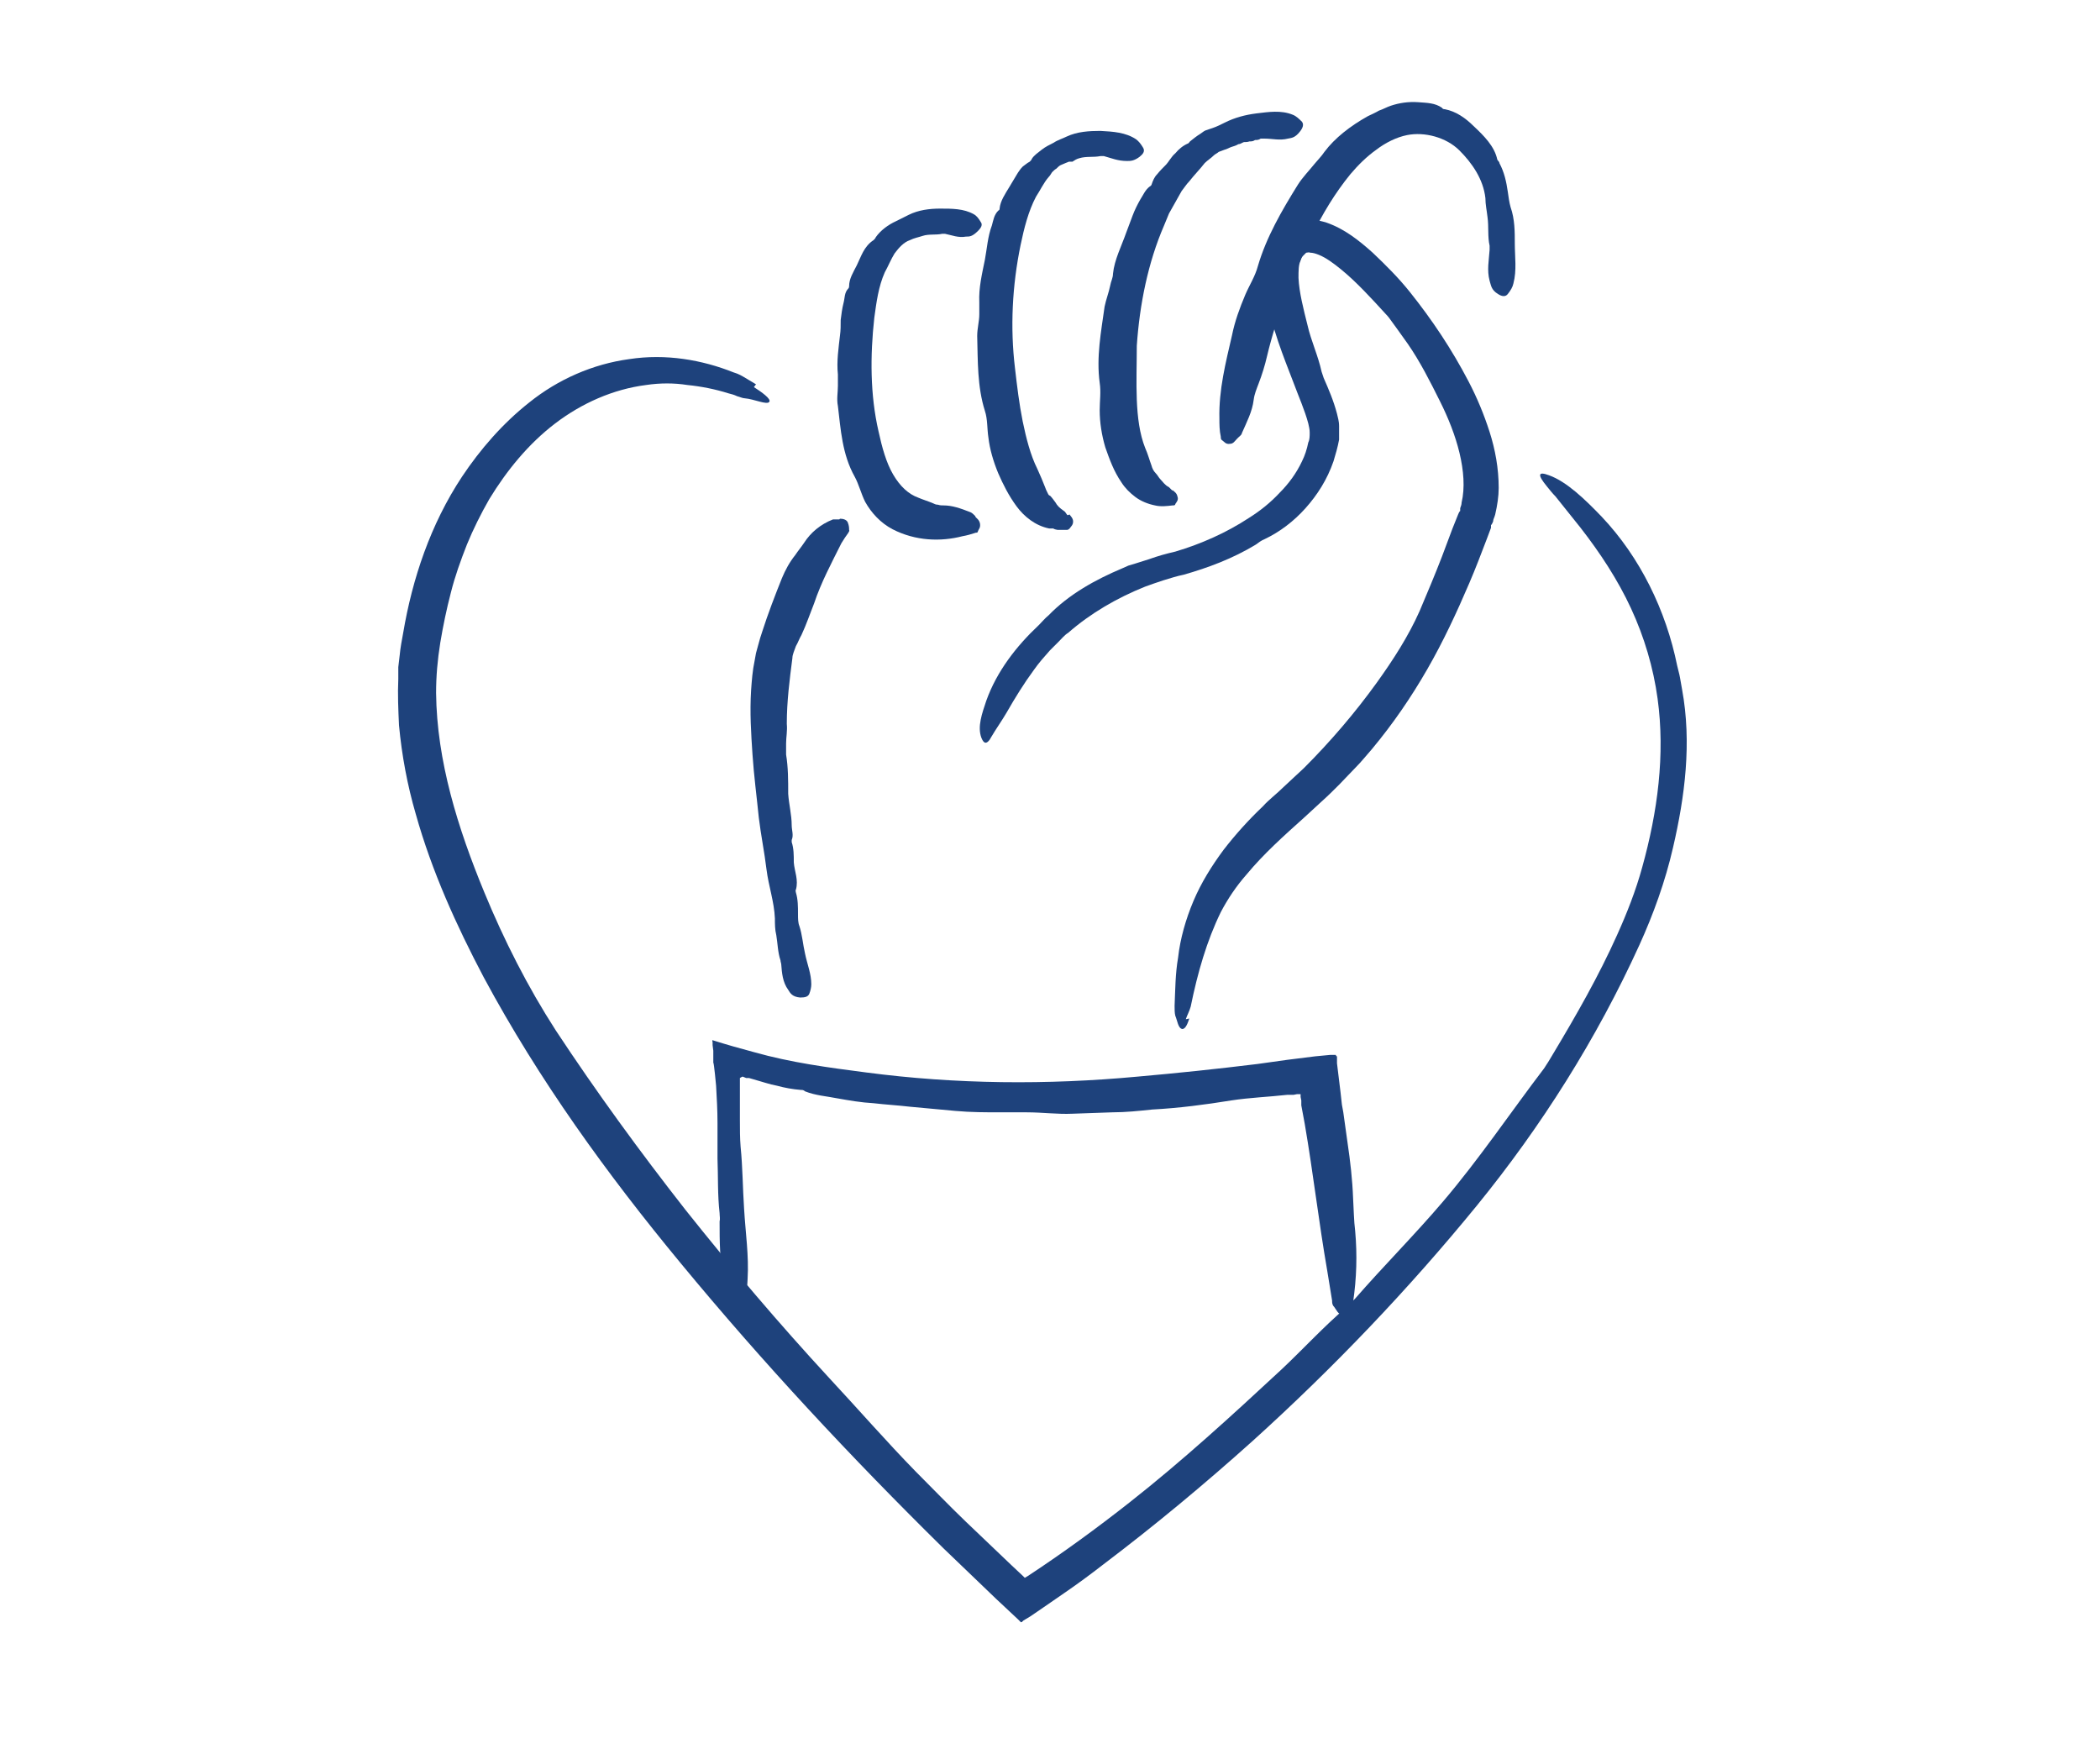
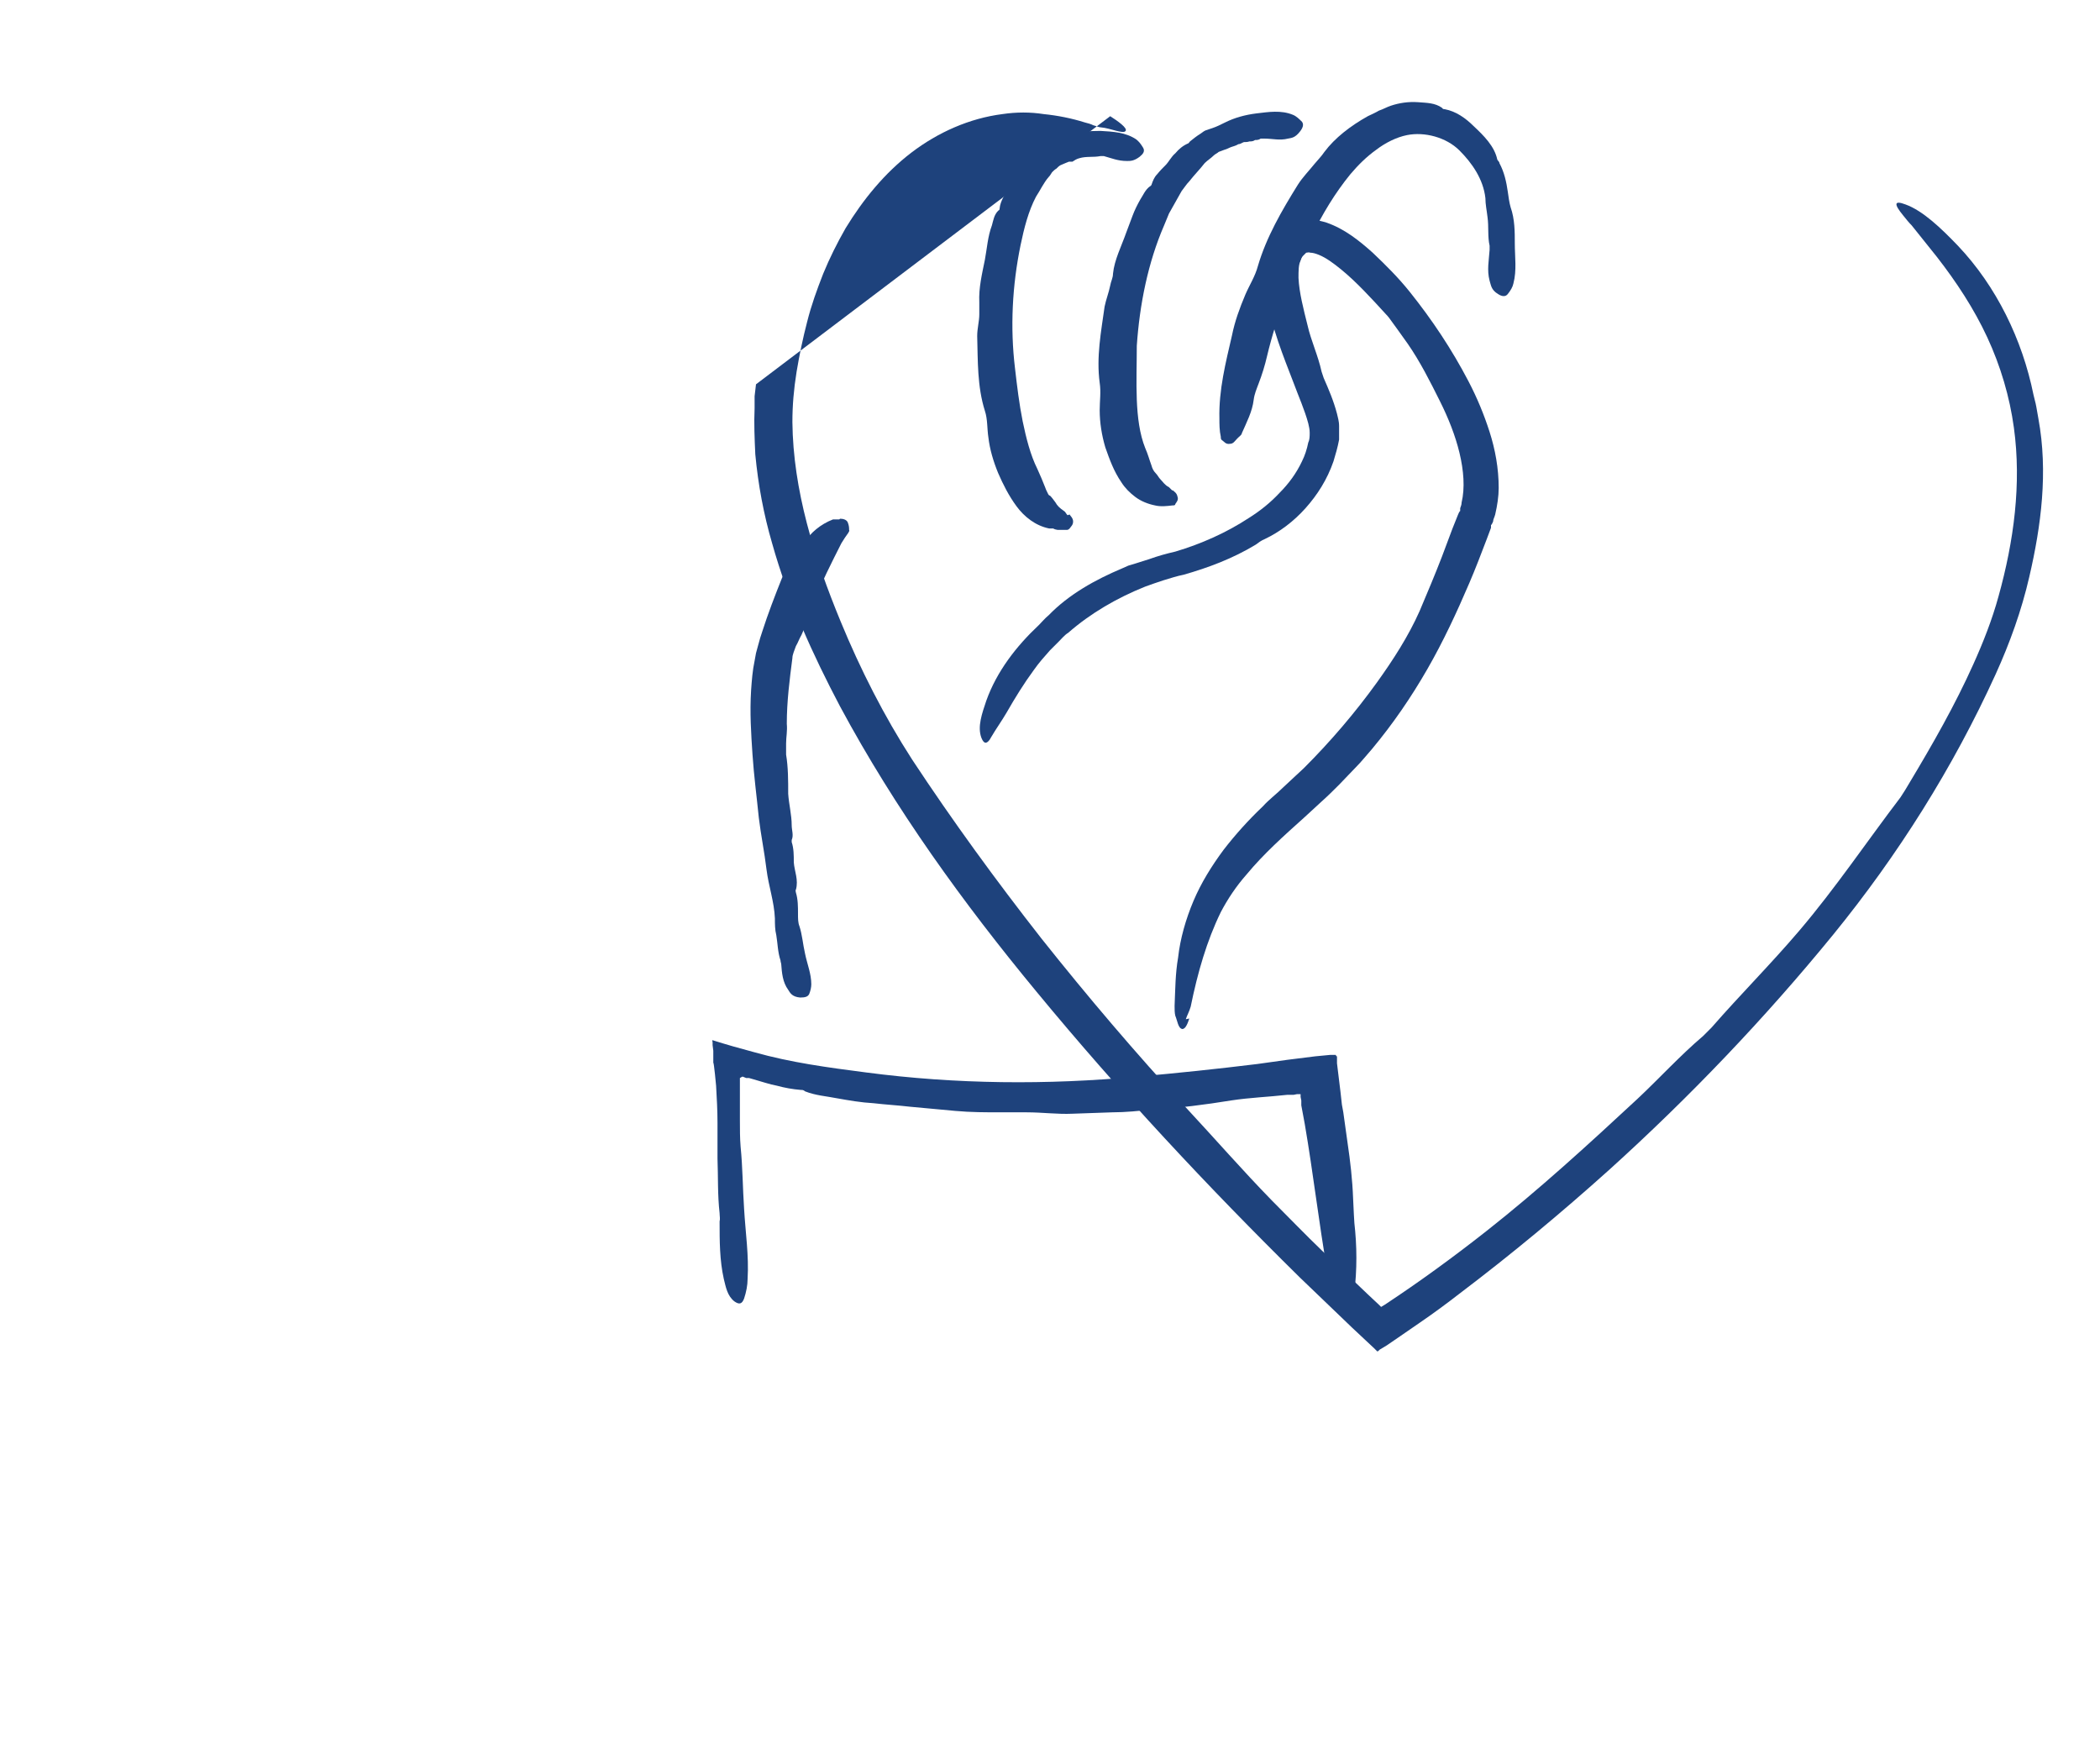
<svg xmlns="http://www.w3.org/2000/svg" id="Capa_1" version="1.1" viewBox="0 0 300 248.3">
  <defs>
    <style>
      .st0 {
        fill: #1e427c;
      }
    </style>
  </defs>
  <g>
    <path class="st0" d="M169.4,145.6c.2-.6.5-1.1.7-1.8,1-4.9,2.3-9.4,4.3-13.5,1-1.9,2.2-3.7,3.7-5.4,2.4-2.9,5.3-5.5,8.2-8.1l2.5-2.3c.9-.8,1.7-1.6,2.5-2.4.8-.8,1.6-1.7,2.4-2.5.8-.8,1.5-1.7,2.3-2.6,3-3.6,5.6-7.4,7.9-11.4,2.3-4,4.2-8.1,6-12.3.9-2.1,1.7-4.2,2.5-6.3l.6-1.6v-.4c.1,0,.3-.5.3-.5,0-.3.2-.6.3-1,.3-1.3.5-2.6.5-3.8,0-2.8-.5-5.5-1.3-8-.8-2.5-1.8-4.9-3-7.2-2.4-4.6-5.2-8.8-8.4-12.8-1.6-2-3.4-3.8-5.3-5.6-1.9-1.7-4-3.4-6.6-4.3-1.3-.4-2.9-.7-4.4-.2-1.5.5-2.7,1.6-3.4,2.9-.7,1.3-1,2.7-1,4.1,0,1.4,0,2.7.3,4,.7,4.3,2.3,8.2,3.8,12.1.7,1.9,1.6,3.9,2.1,5.8.1.5.2.8.2,1.3,0,.5,0,1-.2,1.4-.2,1-.5,1.9-.9,2.7-.8,1.7-1.9,3.2-3.2,4.5-1.3,1.4-2.8,2.6-4.4,3.6-3.2,2.1-6.8,3.7-10.5,4.8-1.3.3-2.4.6-3.8,1.1l-1.9.6-1,.3-.9.4c-3.8,1.6-7.6,3.7-10.5,6.7-.5.4-.9.9-1.4,1.4-3.2,3-6,6.6-7.5,10.8-.6,1.8-1.3,3.7-.7,5.3.2.5.4.7.6.7.2,0,.5-.2.8-.8.7-1.2,1.5-2.3,2.2-3.5,1.2-2.1,2.5-4.2,3.9-6.1.7-1,1.5-1.9,2.3-2.8l1.3-1.3c.4-.4.8-.9,1.3-1.2,3.2-2.8,7-5,11-6.6.8-.3,1.7-.6,2.6-.9,1-.3,1.9-.6,2.9-.8,3.5-1,7-2.3,10.3-4.3.4-.3.8-.6,1.3-.8,2.1-1,4.1-2.5,5.8-4.4,1.7-1.9,3.1-4.1,4-6.7.3-1,.6-2,.8-3.1,0-.3,0-.6,0-.8v-.5s0-.6,0-.6c0-.8-.2-1.3-.3-1.8-.5-1.9-1.2-3.5-1.9-5.1-.1-.3-.2-.6-.3-.9-.5-2.3-1.5-4.4-2-6.6-.6-2.4-1.2-4.7-1.3-6.8,0-1,0-1.9.3-2.5,0-.3.2-.5.4-.7.1-.1.3-.3.4-.4.2,0,.3-.1.6,0,.3,0,.7.1,1.2.3,1,.4,2.1,1.2,3.2,2.1,2.2,1.8,4.3,4.1,6.4,6.4.3.3.6.7.8,1l.8,1.1c.5.7,1,1.4,1.5,2.1,1.8,2.6,3.2,5.4,4.6,8.2,1.2,2.4,2.2,4.9,2.8,7.4.6,2.5.8,5,.3,7.1,0,.3-.1.5-.2.8v.4c-.1,0-.3.5-.3.5l-.8,2-1.5,4c-1,2.6-2.1,5.2-3.2,7.8-1.6,3.6-3.8,7-6.1,10.2-3.1,4.3-6.6,8.4-10.4,12.2l-2.9,2.7c-1,1-2.1,1.8-3,2.8-2,1.9-3.9,4-5.6,6.2-1.7,2.3-3.2,4.7-4.3,7.3-1.1,2.6-1.9,5.4-2.2,8.1-.4,2.3-.4,4.6-.5,6.9,0,.5,0,1,.1,1.4.3.7.4,1.8,1,1.9.5,0,.8-.9,1-1.5Z" />
    <path class="st0" d="M119.9,74.2c-.3,0-.7,0-.9,0-1.8.7-3.2,1.9-4.1,3.3-.4.6-.9,1.2-1.3,1.8-.8,1-1.4,2.1-1.9,3.3-1,2.5-2,5.1-2.8,7.6-.2.6-.4,1.2-.6,2l-.3,1.1-.2,1.1c-.3,1.4-.4,2.8-.5,4.2-.2,3.2,0,6.2.2,9.2.2,3,.6,6,.9,9,.3,2.5.8,4.9,1.1,7.4.3,2.4,1.1,4.6,1.2,7,0,.8,0,1.6.2,2.4.2,1.2.2,2.4.6,3.6,0,.2.1.4.1.5.1,1.3.2,2.6,1,3.7.3.5.6,1,1.7,1.1.7,0,1.1-.1,1.3-.5.2-.5.3-1,.3-1.4,0-1.5-.6-2.9-.9-4.4-.3-1.3-.4-2.7-.8-3.9-.2-.5-.2-1.1-.2-1.7,0-1.1,0-2.1-.3-3.1,0-.1-.1-.3,0-.4.4-1.4-.2-2.6-.3-3.9,0-1,0-2-.3-2.9,0,0,0-.2,0-.3.3-.7,0-1.4,0-2.1,0-1.5-.4-3-.5-4.5,0-1.9,0-3.8-.3-5.6,0-.5,0-1,0-1.6,0-.9.2-1.8.1-2.8,0-3.2.4-6.3.8-9.4,0-.5.3-1.1.5-1.7.3-.5.5-1.1.8-1.6.7-1.5,1.2-3,1.8-4.5,1-3,2.5-5.8,3.9-8.6.3-.5.7-1.1,1-1.5,0-.1.2-.2.1-.4,0-.3,0-.6-.2-1.1-.2-.4-.7-.5-1.1-.5Z" />
-     <path class="st0" d="M139.3,73.7c-.2-.2-.4-.4-.6-.5-1.5-.6-2.7-1-3.9-1-.3,0-.5,0-.8-.1-.3,0-.5-.1-.7-.2-.7-.3-1.4-.5-2.1-.8-1.4-.5-2.6-1.6-3.6-3.3-1-1.7-1.6-3.9-2.1-6.2-1.2-5.2-1.2-10.8-.6-16.2.3-2.2.6-4.5,1.5-6.5.5-.9.9-1.9,1.4-2.7.6-.8,1.3-1.6,2.2-1.9.6-.3,1.2-.4,1.8-.6.9-.3,1.9-.1,2.8-.3.1,0,.3,0,.4,0,1,.2,1.9.6,3,.4.5,0,.9,0,1.7-.8.5-.5.7-.9.4-1.3-.3-.5-.6-.9-1-1.1-1.4-.8-3.1-.8-4.8-.8-1.5,0-3.1.2-4.5.9-.6.3-1.2.6-1.8.9-1.1.5-2.2,1.3-2.9,2.3,0,.1-.2.3-.3.4-1.4.9-1.8,2.4-2.4,3.6-.5,1-1.1,1.9-1.1,3,0,0,0,.2-.1.3-.6.6-.5,1.4-.7,2.1-.2.8-.3,1.6-.4,2.4,0,.8,0,1.5-.1,2.2-.2,1.8-.5,3.7-.3,5.6,0,.5,0,1.1,0,1.6,0,1-.2,1.9,0,2.9.4,3.3.6,6.9,2.4,10.1.6,1.1.9,2.4,1.5,3.6.9,1.6,2.2,3,3.9,3.9,3.3,1.7,6.9,1.8,10,1,.6-.1,1.3-.3,1.9-.5.1,0,.3,0,.3-.2.1-.3.4-.5.3-1.1-.1-.5-.4-.7-.6-.9Z" />
    <path class="st0" d="M152.5,73.6c-.2-.2-.3-.5-.5-.6-.6-.4-1-.8-1.2-1.2-.3-.4-.5-.7-.8-1-.2,0-.3-.3-.4-.5-.1-.2-.2-.4-.3-.7-.3-.8-.7-1.7-1.1-2.6-1-2-1.6-4.4-2.1-6.8-.5-2.5-.8-5-1.1-7.6-.7-5.8-.4-11.8.8-17.6.5-2.4,1.1-4.8,2.2-6.9.6-.9,1.1-2,1.8-2.8.2-.2.3-.4.5-.7.2-.2.4-.4.6-.5.2-.2.4-.4.6-.5.2-.1.5-.2.7-.3l.5-.2h.5c.3-.2.6-.4,1-.5,1-.3,2-.1,3-.3.2,0,.3,0,.5,0,1.1.3,2,.7,3.3.7.5,0,1,0,1.8-.6.5-.4.8-.8.5-1.3-.3-.5-.6-.9-1-1.2-1.5-1-3.3-1.1-5.1-1.2-1.6,0-3.3.1-4.8.8-.6.3-1.3.5-1.9.9-.6.3-1.2.6-1.7,1-.5.4-1.1.8-1.4,1.3,0,.1-.2.3-.3.4-.4.2-.7.5-1,.7-.3.3-.5.6-.7.9-.4.7-.8,1.3-1.2,2-.6,1-1.3,2-1.4,3.1,0,.1,0,.2-.2.3-.6.6-.7,1.4-.9,2.1-.6,1.6-.7,3.3-1,4.9-.4,2-.9,4-.8,6.1,0,.6,0,1.2,0,1.7,0,1-.3,2-.3,3.1.1,3.6,0,7.2,1.1,10.7.4,1.2.3,2.5.5,3.8.2,1.7.7,3.4,1.4,5.1.7,1.6,1.5,3.2,2.6,4.7,1.1,1.5,2.7,2.8,4.7,3.2h.6c0,.1.6.2.6.2.4,0,.8,0,1.2,0,.2,0,.3,0,.5-.2.2-.3.5-.5.5-1,0-.5-.4-.8-.5-1Z" />
    <path class="st0" d="M167.5,70.1c-.2-.2-.4-.4-.5-.5-.6-.3-.9-.8-1.2-1.1-.3-.3-.4-.6-.7-.9-.3-.3-.5-.7-.6-1.1-.3-.8-.5-1.6-.9-2.5-.8-2-1.1-4.4-1.2-6.9-.1-2.5,0-5.1,0-7.7.4-5.9,1.6-11.9,3.9-17.2l.7-1.7.9-1.6c.3-.5.6-1.1.9-1.6.4-.5.7-1,1.1-1.4.7-.9,1.5-1.7,2.2-2.6.4-.4.9-.7,1.3-1.1.2-.2.5-.3.7-.5.3-.1.5-.2.8-.3.4-.1.7-.3,1-.4.3-.1.7-.2,1-.4.3,0,.5-.2.8-.3.3,0,.5,0,.8-.1.3,0,.5,0,.8-.2.3,0,.5,0,.8-.2.2,0,.3,0,.5,0,1.2,0,2.2.3,3.4,0,.5-.1,1-.1,1.7-1,.4-.5.6-1,.3-1.4-.4-.4-.8-.8-1.3-1-1.7-.7-3.5-.4-5.2-.2-1.6.2-3.1.6-4.5,1.3-.6.3-1.2.6-1.8.8l-.9.3c-.3.1-.5.3-.8.5-.5.3-1,.7-1.5,1.1-.1.1-.2.3-.3.3-.7.3-1.3.8-1.8,1.4-.6.5-.9,1.2-1.4,1.7-.4.4-.8.8-1.2,1.3-.4.4-.6.9-.8,1.5,0,0-.1.2-.2.2-.7.5-1,1.3-1.4,1.9-.4.7-.8,1.5-1.1,2.3-.3.8-.6,1.6-.9,2.4-.7,2-1.7,3.9-1.9,5.9,0,.6-.3,1.1-.4,1.7-.2,1-.6,2-.8,3-.5,3.6-1.2,7.2-.7,10.9.2,1.3,0,2.6,0,3.9,0,1.8.3,3.6.8,5.3.6,1.7,1.2,3.4,2.3,5,.5.8,1.2,1.5,2,2.1.8.6,1.8,1,2.8,1.2.8.2,1.7.1,2.5,0,.2,0,.4,0,.4-.2.2-.3.5-.6.3-1.1-.1-.5-.5-.7-.7-.9Z" />
    <path class="st0" d="M176.9,62.5c.2-.2.5-.4.5-.6.7-1.6,1.5-3.1,1.7-4.8.1-.8.4-1.5.7-2.3.5-1.3.9-2.6,1.2-3.9,1.4-5.9,3.7-11.6,6.4-17.2,1.5-3.1,3.3-6.1,5.5-8.8,1.1-1.3,2.3-2.5,3.7-3.5,1.3-1,2.9-1.8,4.4-2.1,2.5-.5,5.6.3,7.5,2.2,1.8,1.8,3.4,4.1,3.7,6.8,0,.9.2,1.8.3,2.7.2,1.4,0,2.8.3,4.1,0,.2,0,.4,0,.6-.1,1.5-.4,2.9,0,4.4.2.6.2,1.3,1.2,1.9.6.4,1.1.4,1.4,0,.4-.5.7-1,.8-1.5.5-1.9.2-3.8.2-5.7,0-1.7,0-3.5-.6-5.2-.2-.7-.3-1.5-.4-2.2-.2-1.4-.5-2.8-1.2-4.1,0-.2-.2-.3-.3-.5-.4-1.9-1.9-3.4-3.4-4.8-1.1-1.1-2.5-2.1-4.1-2.4-.1,0-.3,0-.4-.2-1-.7-2.1-.7-3.4-.8-1.4-.1-2.7.1-3.9.5-.6.2-1.1.5-1.7.7-.5.3-1,.5-1.6.8-2.5,1.4-4.7,3.1-6.2,5.1-.4.6-.9,1.1-1.4,1.7-.8,1-1.7,1.9-2.4,3-2.3,3.7-4.5,7.5-5.7,11.6-.4,1.5-1.2,2.7-1.8,4.1-.8,1.9-1.5,3.8-1.9,5.8-.9,3.9-1.9,7.8-1.8,11.9,0,.8,0,1.7.2,2.6,0,.2,0,.4.2.5.3.2.5.6,1.1.5.5,0,.7-.4,1-.7Z" />
    <path class="st0" d="M192.8,187.3c.2-.4.4-.8.5-1.3.5-3.4.6-6.7.3-10.1-.2-1.6-.2-3.1-.3-4.7-.1-2.7-.4-5.3-.8-8l-.6-4.3-.2-1.1-.2-1.8-.5-4.1v-1c-.2,0-.1-.2-.2-.2h-.3s-.5,0-.5,0l-2.1.2-4,.5-4.3.6c-5.7.7-11.4,1.3-17.1,1.8-12.9,1.2-25.9,1.1-38.8-.6-5.4-.7-10.7-1.4-16-2.9-1.9-.5-4-1.1-5.9-1.7-.1,0,0,.2,0,.3v.4s.1.8.1.8v1.7c.1,0,.4,3.3.4,3.3.1,1.8.2,3.5.2,5.3,0,1.7,0,3.4,0,5.1.1,2.6,0,5.2.3,7.8,0,.4.1.8,0,1.2,0,2.8,0,5.5.6,8.2.3,1.2.5,2.4,1.5,3.2.7.5,1.1.4,1.4-.4.3-.9.5-1.9.5-2.8.2-3.3-.3-6.6-.5-10-.2-3-.2-5.9-.5-8.9-.1-1.2-.1-2.5-.1-3.8,0-1.2,0-2.3,0-3.5,0-.6,0-1.2,0-1.7v-.4c0,0,0-.2,0-.2,0,0,0-.2,0-.2.2-.1.3-.2.4-.2.2.1.3.1.5.2,0,0,.1,0,.2,0h0s0,0,.2,0l.7.2c1.1.3,2.2.7,3.3.9,1.1.3,2.2.5,3.4.6.2,0,.4,0,.6.2,1.5.6,3.1.7,4.6,1,1.7.3,3.4.6,5.2.7,1.7.2,3.5.3,5.2.5,2.2.2,4.3.4,6.5.6,2.2.2,4.3.2,6.5.2h3.7c2.2,0,4.4.3,6.5.2l5.7-.2c1.9,0,3.8-.2,5.7-.4,3.8-.2,7.6-.7,11.3-1.3,2.6-.4,5.3-.5,8-.8h.9c0,0,.5-.1.5-.1h.5c0,0,0,0,0,0h0c0,0,0,.2,0,.2v.2s.1.5.1.5v.3c0,0,0,.1,0,.1v.3s.5,2.7.5,2.7c1.2,7,2,14,3.2,20.9l.7,4.3c0,.3,0,.6.3.9.3.4.6,1.1,1.1,1.1.5,0,.7-.7.9-1.1Z" />
  </g>
-   <path class="st0" d="M108,54.9c-.5-.3-1-.6-1.5-.9-.5-.3-1-.6-1.7-.8-4.5-1.8-9.7-2.7-14.9-1.9-5.2.7-10.2,2.9-14.3,6.2-3.8,3-7,6.7-9.6,10.6-4.5,6.8-7.1,14.6-8.4,22.3-.2,1.1-.4,2.1-.5,3.2l-.2,1.7c0,.6,0,1.1,0,1.7-.1,2.2,0,4.4.1,6.6.4,4.3,1.2,8.6,2.4,12.7,2.3,8.2,5.8,15.9,9.7,23.3,7.9,14.7,17.6,28.1,28.1,40.8,11.8,14.3,24.4,27.8,37.6,40.8l5,4.8,2.5,2.4,3.1,2.9.4.4c0,.1.2,0,.2,0l.2-.2,1-.6,1.9-1.3,2.9-2c1.9-1.3,3.8-2.7,5.6-4.1,7.4-5.6,14.5-11.5,21.4-17.7,11.5-10.4,22.2-21.6,32-33.6,9.2-11.3,17.1-23.8,23.2-37.2,2-4.4,3.7-9.1,4.8-13.9,1.7-7.3,2.7-15,1.3-22.6-.1-.6-.2-1.2-.3-1.7-.1-.6-.3-1.2-.4-1.7-1.6-7.9-5.3-15.5-10.8-21.3-2.4-2.5-5-5-7.5-5.9-1.6-.6-1.7-.1-.3,1.6.4.5.8,1,1.2,1.4.4.5.8,1,1.2,1.5.8,1,1.6,2,2.4,3,2.8,3.6,5.3,7.4,7.2,11.5,1.9,4.1,3.2,8.5,3.8,12.9,1.1,8,0,16.2-2.2,24.1-.9,3.3-2.2,6.6-3.6,9.7-2.6,5.8-5.8,11.4-9.1,16.9-.4.7-.9,1.5-1.3,2.1-4.8,6.3-9.3,13-14.5,19.1-4,4.7-8.4,9.1-12.5,13.8-.4.4-.8.8-1.2,1.2-3.3,2.8-6.3,6.1-9.4,9-7,6.5-14.1,13-21.6,18.9-4.7,3.7-9.5,7.2-14.5,10.5l-.5.3h0s0,0,0,0h0s0,0,0,0l-.3-.3-1.6-1.5-6.5-6.2c-2.4-2.3-4.8-4.8-7.2-7.2-4.2-4.3-8.2-8.9-12.3-13.3-7.2-7.8-14-15.8-20.6-24.1-6.5-8.3-12.7-16.8-18.5-25.6-4-6.2-7.4-12.9-10.2-19.7-3.8-9.2-6.8-18.8-6.9-28.5,0-2.4.2-4.7.6-7.2.4-2.4.9-4.8,1.5-7.1.6-2.4,1.4-4.6,2.3-6.9.9-2.2,2-4.4,3.2-6.5,2.5-4.1,5.6-7.9,9.4-10.8,3.8-2.9,8.3-4.9,13-5.5,2-.3,4-.3,5.9,0,2,.2,4,.6,5.9,1.2.4.1.8.2,1.2.4.4.1.8.3,1.1.3,1.3.1,3.2,1,3.5.5.3-.4-1.1-1.4-2.2-2.1Z" />
+   <path class="st0" d="M108,54.9l-.2,1.7c0,.6,0,1.1,0,1.7-.1,2.2,0,4.4.1,6.6.4,4.3,1.2,8.6,2.4,12.7,2.3,8.2,5.8,15.9,9.7,23.3,7.9,14.7,17.6,28.1,28.1,40.8,11.8,14.3,24.4,27.8,37.6,40.8l5,4.8,2.5,2.4,3.1,2.9.4.4c0,.1.2,0,.2,0l.2-.2,1-.6,1.9-1.3,2.9-2c1.9-1.3,3.8-2.7,5.6-4.1,7.4-5.6,14.5-11.5,21.4-17.7,11.5-10.4,22.2-21.6,32-33.6,9.2-11.3,17.1-23.8,23.2-37.2,2-4.4,3.7-9.1,4.8-13.9,1.7-7.3,2.7-15,1.3-22.6-.1-.6-.2-1.2-.3-1.7-.1-.6-.3-1.2-.4-1.7-1.6-7.9-5.3-15.5-10.8-21.3-2.4-2.5-5-5-7.5-5.9-1.6-.6-1.7-.1-.3,1.6.4.5.8,1,1.2,1.4.4.5.8,1,1.2,1.5.8,1,1.6,2,2.4,3,2.8,3.6,5.3,7.4,7.2,11.5,1.9,4.1,3.2,8.5,3.8,12.9,1.1,8,0,16.2-2.2,24.1-.9,3.3-2.2,6.6-3.6,9.7-2.6,5.8-5.8,11.4-9.1,16.9-.4.7-.9,1.5-1.3,2.1-4.8,6.3-9.3,13-14.5,19.1-4,4.7-8.4,9.1-12.5,13.8-.4.4-.8.8-1.2,1.2-3.3,2.8-6.3,6.1-9.4,9-7,6.5-14.1,13-21.6,18.9-4.7,3.7-9.5,7.2-14.5,10.5l-.5.3h0s0,0,0,0h0s0,0,0,0l-.3-.3-1.6-1.5-6.5-6.2c-2.4-2.3-4.8-4.8-7.2-7.2-4.2-4.3-8.2-8.9-12.3-13.3-7.2-7.8-14-15.8-20.6-24.1-6.5-8.3-12.7-16.8-18.5-25.6-4-6.2-7.4-12.9-10.2-19.7-3.8-9.2-6.8-18.8-6.9-28.5,0-2.4.2-4.7.6-7.2.4-2.4.9-4.8,1.5-7.1.6-2.4,1.4-4.6,2.3-6.9.9-2.2,2-4.4,3.2-6.5,2.5-4.1,5.6-7.9,9.4-10.8,3.8-2.9,8.3-4.9,13-5.5,2-.3,4-.3,5.9,0,2,.2,4,.6,5.9,1.2.4.1.8.2,1.2.4.4.1.8.3,1.1.3,1.3.1,3.2,1,3.5.5.3-.4-1.1-1.4-2.2-2.1Z" />
</svg>